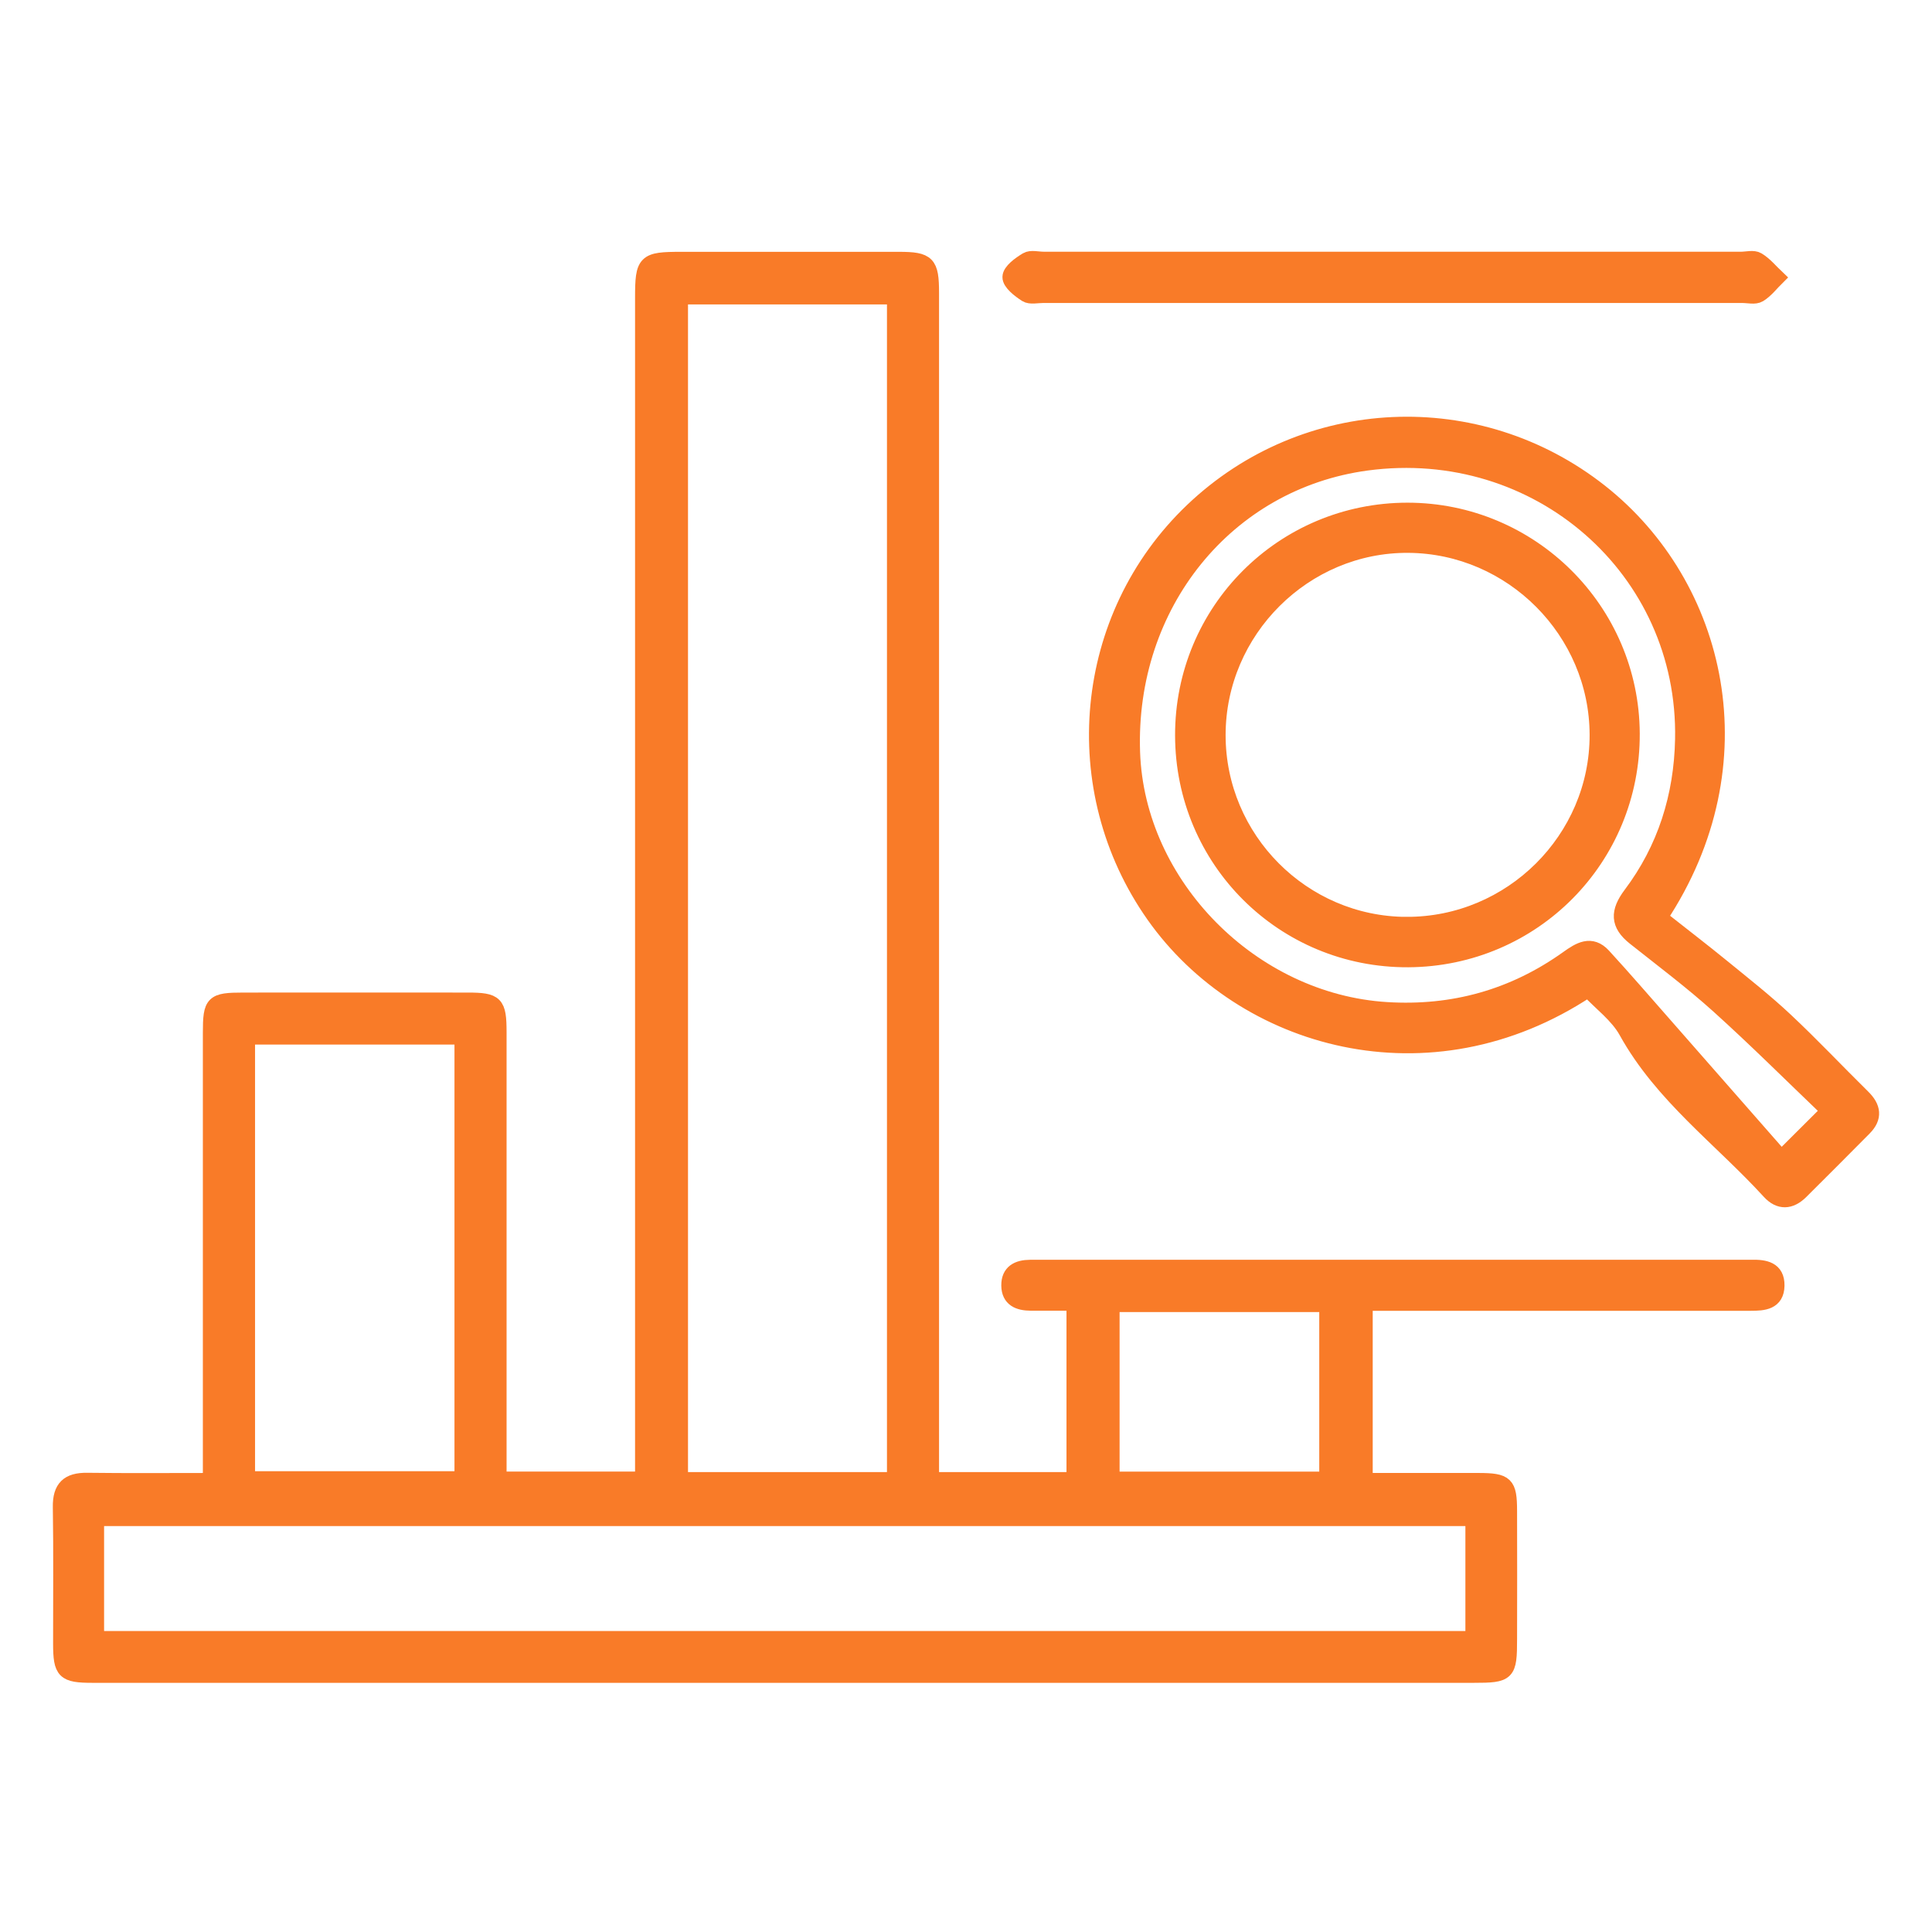
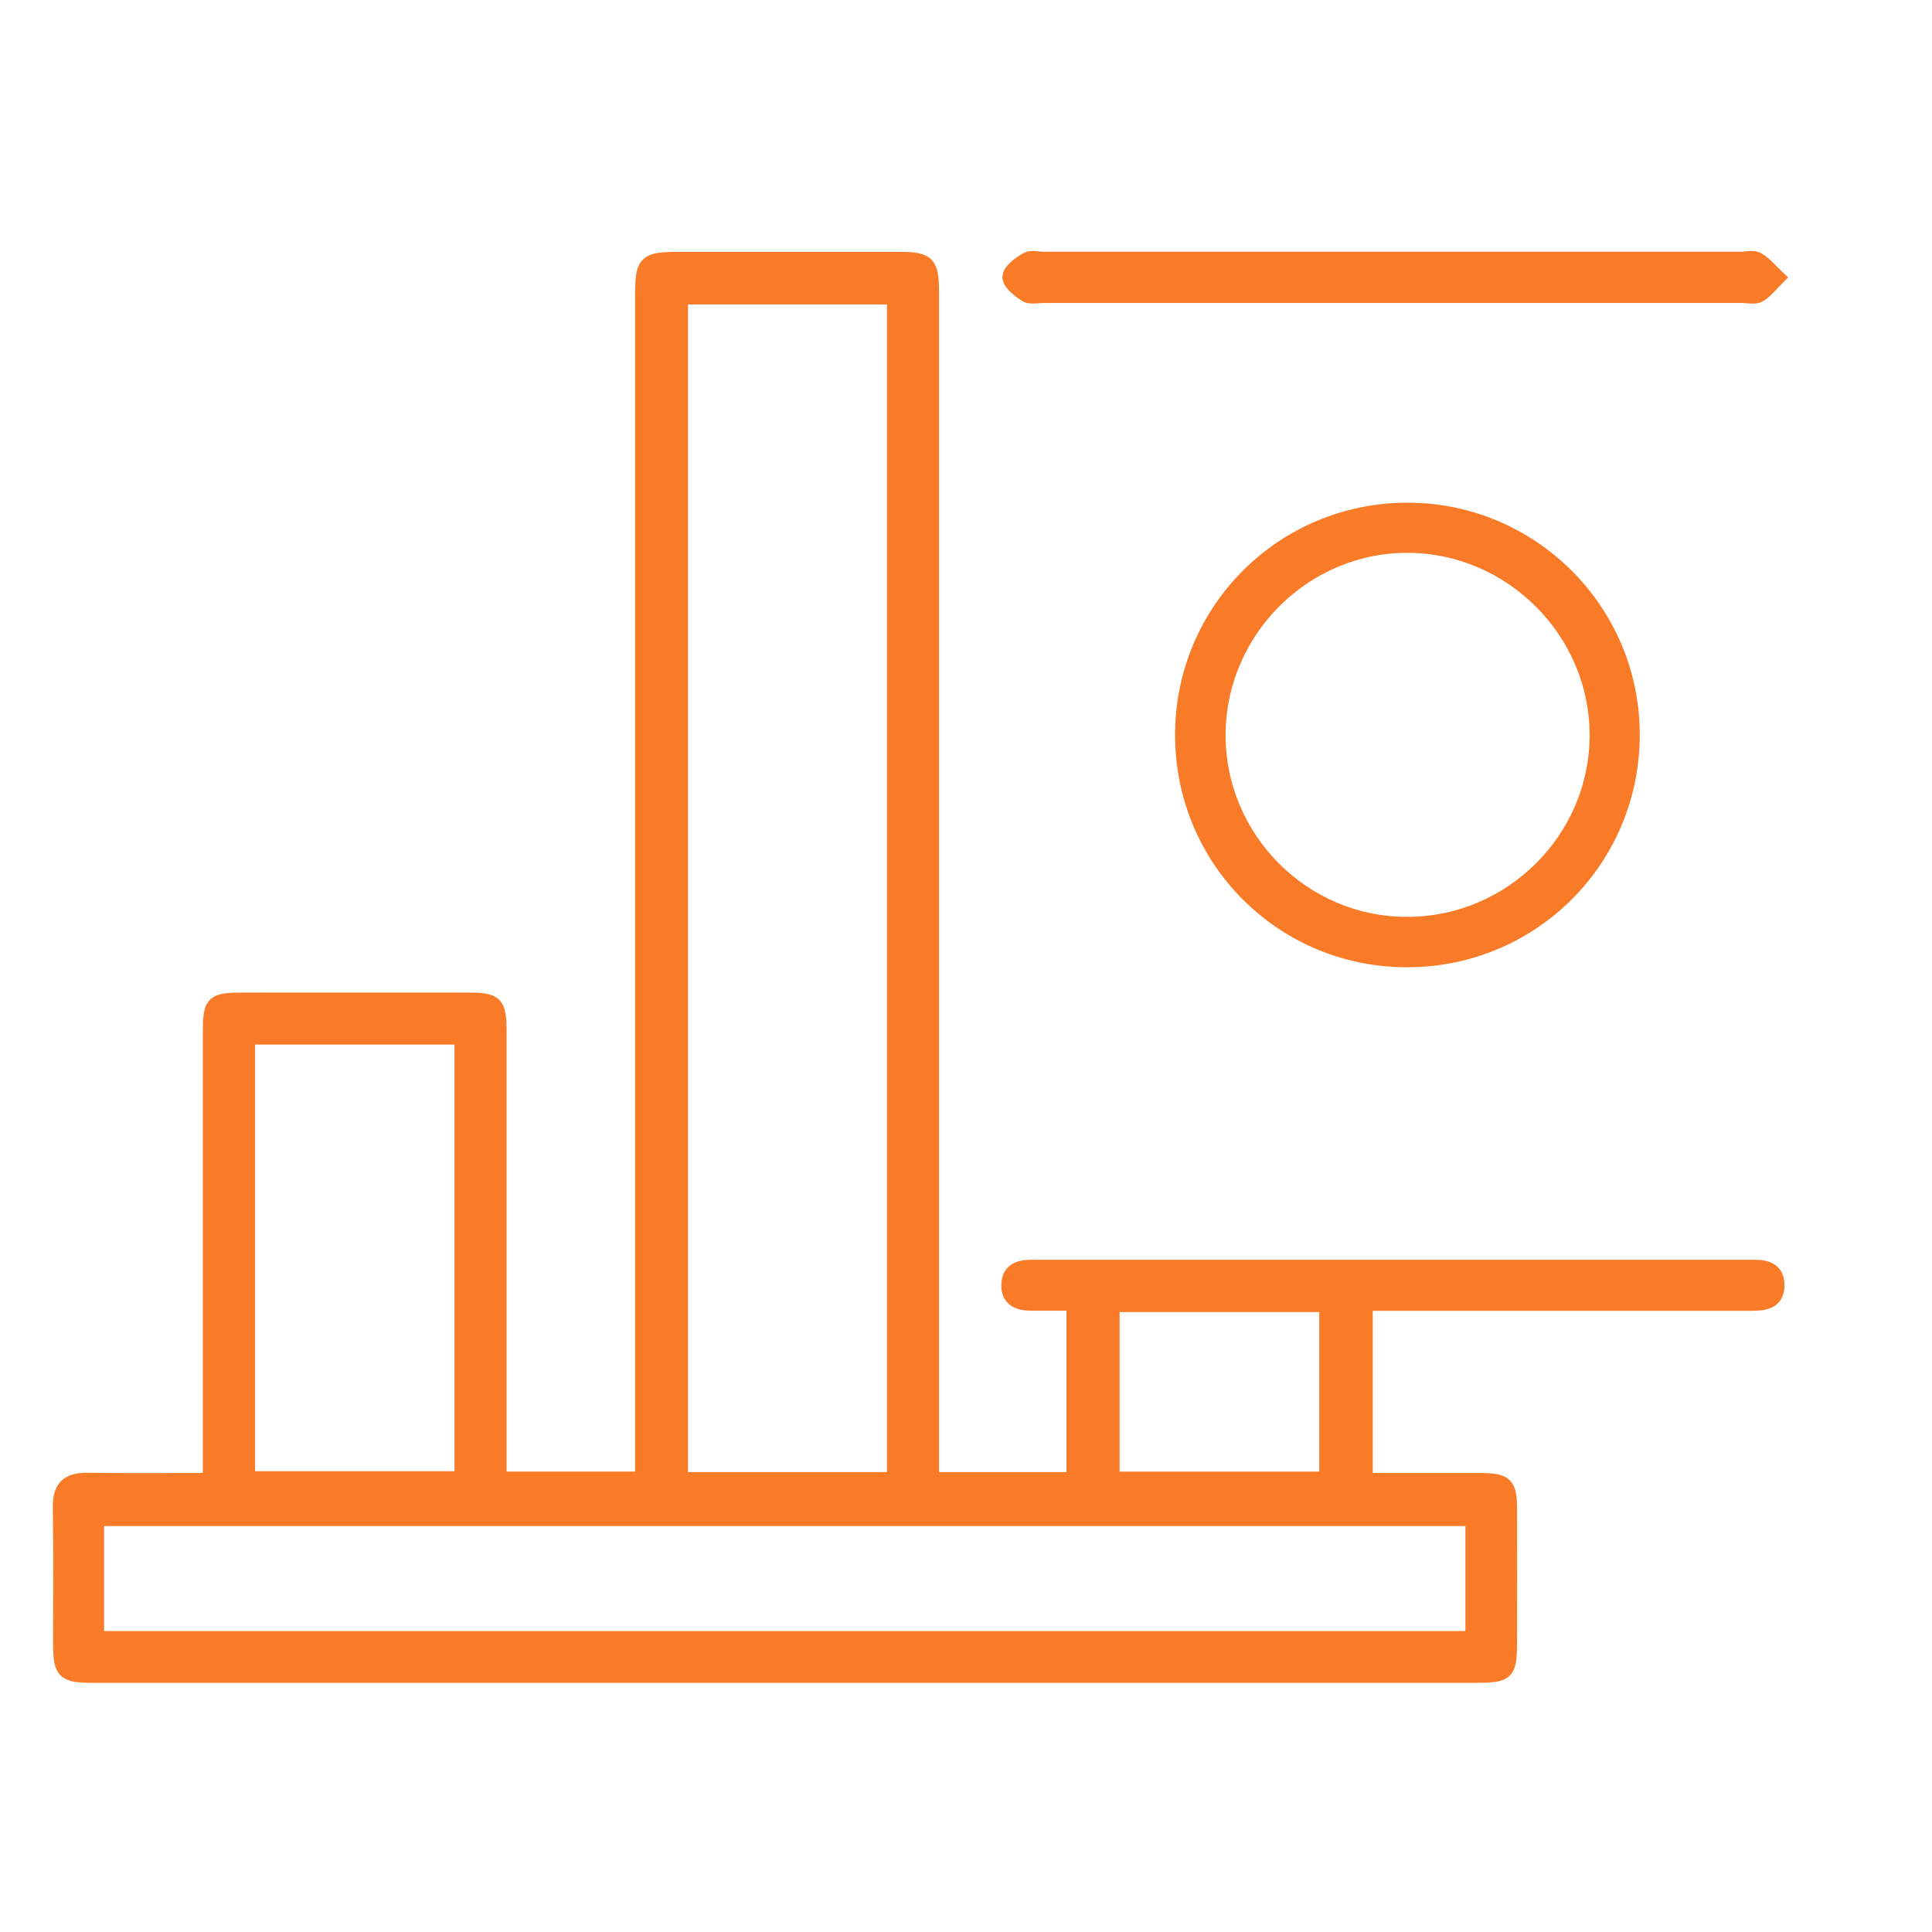
<svg xmlns="http://www.w3.org/2000/svg" width="64" height="64" viewBox="0 0 64 64" fill="none">
  <path d="M30.857 49.014H35.579V43.169C35.078 43.169 34.61 43.172 34.143 43.169C33.748 43.166 33.424 43.044 33.419 42.585C33.414 42.132 33.718 41.985 34.123 41.982C34.288 41.982 34.453 41.981 34.617 41.981C42.301 41.981 49.984 41.981 57.669 41.981C57.787 41.981 57.904 41.983 58.023 41.981C58.458 41.972 58.873 42.037 58.864 42.588C58.855 43.142 58.421 43.172 57.998 43.172C54.038 43.172 50.078 43.172 46.119 43.172C45.839 43.172 45.557 43.172 45.223 43.172V49.044C46.486 49.044 47.728 49.041 48.972 49.044C49.895 49.046 50.003 49.15 50.005 50.048C50.01 51.461 50.008 52.876 50.005 54.289C50.005 55.447 49.956 55.496 48.817 55.496C38.259 55.496 27.699 55.496 17.14 55.496C12.45 55.496 7.76 55.496 3.07 55.496C2.121 55.496 2.01 55.386 2.009 54.447C2.007 52.938 2.024 51.43 2 49.922C1.99 49.279 2.262 49.029 2.887 49.038C4.224 49.055 5.561 49.044 6.97 49.044C6.97 48.719 6.97 48.467 6.97 48.214C6.97 43.547 6.97 38.88 6.97 34.214C6.97 33.205 7.045 33.13 8.062 33.13C10.536 33.129 13.012 33.127 15.486 33.13C16.432 33.13 16.53 33.231 16.531 34.195C16.533 38.838 16.531 43.482 16.531 48.124C16.531 48.402 16.531 48.678 16.531 48.998H21.287V48.123C21.287 35.372 21.287 22.621 21.287 9.871C21.287 8.661 21.357 8.592 22.562 8.592C24.965 8.592 27.37 8.592 29.774 8.592C30.737 8.592 30.857 8.716 30.857 9.702C30.857 22.5 30.857 35.299 30.857 48.096C30.857 48.377 30.857 48.656 30.857 49.015V49.014ZM29.632 49.014V9.834H22.541V49.014H29.632ZM3.198 54.279H48.793V50.304H3.198V54.279ZM15.305 34.352H8.199V48.986H15.305V34.352ZM36.838 49H43.952V43.213H36.838V49Z" fill="#F97B28" stroke="#F97B28" stroke-width="0.5" />
-   <path d="M54.991 30.393C55.702 30.954 56.388 31.479 57.058 32.026C57.766 32.604 58.487 33.17 59.152 33.795C60.029 34.617 60.853 35.493 61.71 36.337C62.059 36.68 62.112 37.016 61.755 37.375C61.059 38.078 60.359 38.779 59.657 39.477C59.312 39.819 58.946 39.843 58.611 39.476C57.014 37.727 55.056 36.306 53.874 34.172C53.578 33.636 53.031 33.239 52.609 32.787C47.343 36.279 41.155 34.488 38.221 30.327C35.275 26.15 35.806 20.424 39.498 16.906C43.227 13.352 48.962 13.091 53.016 16.288C56.949 19.392 58.366 25.295 54.988 30.395L54.991 30.393ZM60.576 36.796C59.348 35.622 58.166 34.442 56.927 33.325C56.041 32.526 55.082 31.807 54.146 31.064C53.586 30.621 53.588 30.201 54.018 29.628C55.158 28.114 55.702 26.371 55.739 24.487C55.851 18.863 50.939 14.578 45.278 15.338C40.634 15.963 37.346 20.026 37.517 24.926C37.671 29.323 41.468 33.169 45.937 33.445C48.132 33.581 50.136 33.023 51.929 31.741C52.317 31.464 52.708 31.217 53.115 31.659C53.813 32.42 54.487 33.202 55.17 33.978C56.45 35.435 57.729 36.894 59.009 38.354C59.59 37.776 60.038 37.33 60.574 36.795L60.576 36.796Z" fill="#F97B28" stroke="#F97B28" stroke-width="0.5" />
  <path d="M46.224 8.589C50.039 8.589 53.853 8.589 57.669 8.589C57.857 8.589 58.086 8.524 58.225 8.608C58.47 8.755 58.661 8.994 58.874 9.195C58.677 9.389 58.504 9.623 58.275 9.762C58.136 9.847 57.908 9.787 57.72 9.787C49.995 9.787 42.271 9.787 34.546 9.787C34.358 9.787 34.127 9.844 33.991 9.758C33.766 9.613 33.451 9.371 33.457 9.175C33.461 8.977 33.781 8.746 34.011 8.608C34.15 8.524 34.379 8.588 34.568 8.588C38.454 8.588 42.339 8.588 46.225 8.588L46.224 8.589Z" fill="#F97B28" stroke="#F97B28" stroke-width="0.5" />
  <path d="M39.176 24.363C39.167 20.232 42.49 16.904 46.623 16.902C50.717 16.902 54.05 20.212 54.069 24.3C54.089 28.435 50.789 31.769 46.651 31.792C42.515 31.814 39.184 28.505 39.176 24.363ZM46.59 30.622C50.06 30.635 52.914 27.798 52.908 24.345C52.903 20.919 50.086 18.089 46.657 18.064C43.211 18.038 40.35 20.888 40.35 24.351C40.35 27.792 43.153 30.61 46.59 30.623V30.622Z" fill="#F97B28" stroke="#F97B28" stroke-width="0.5" />
</svg>